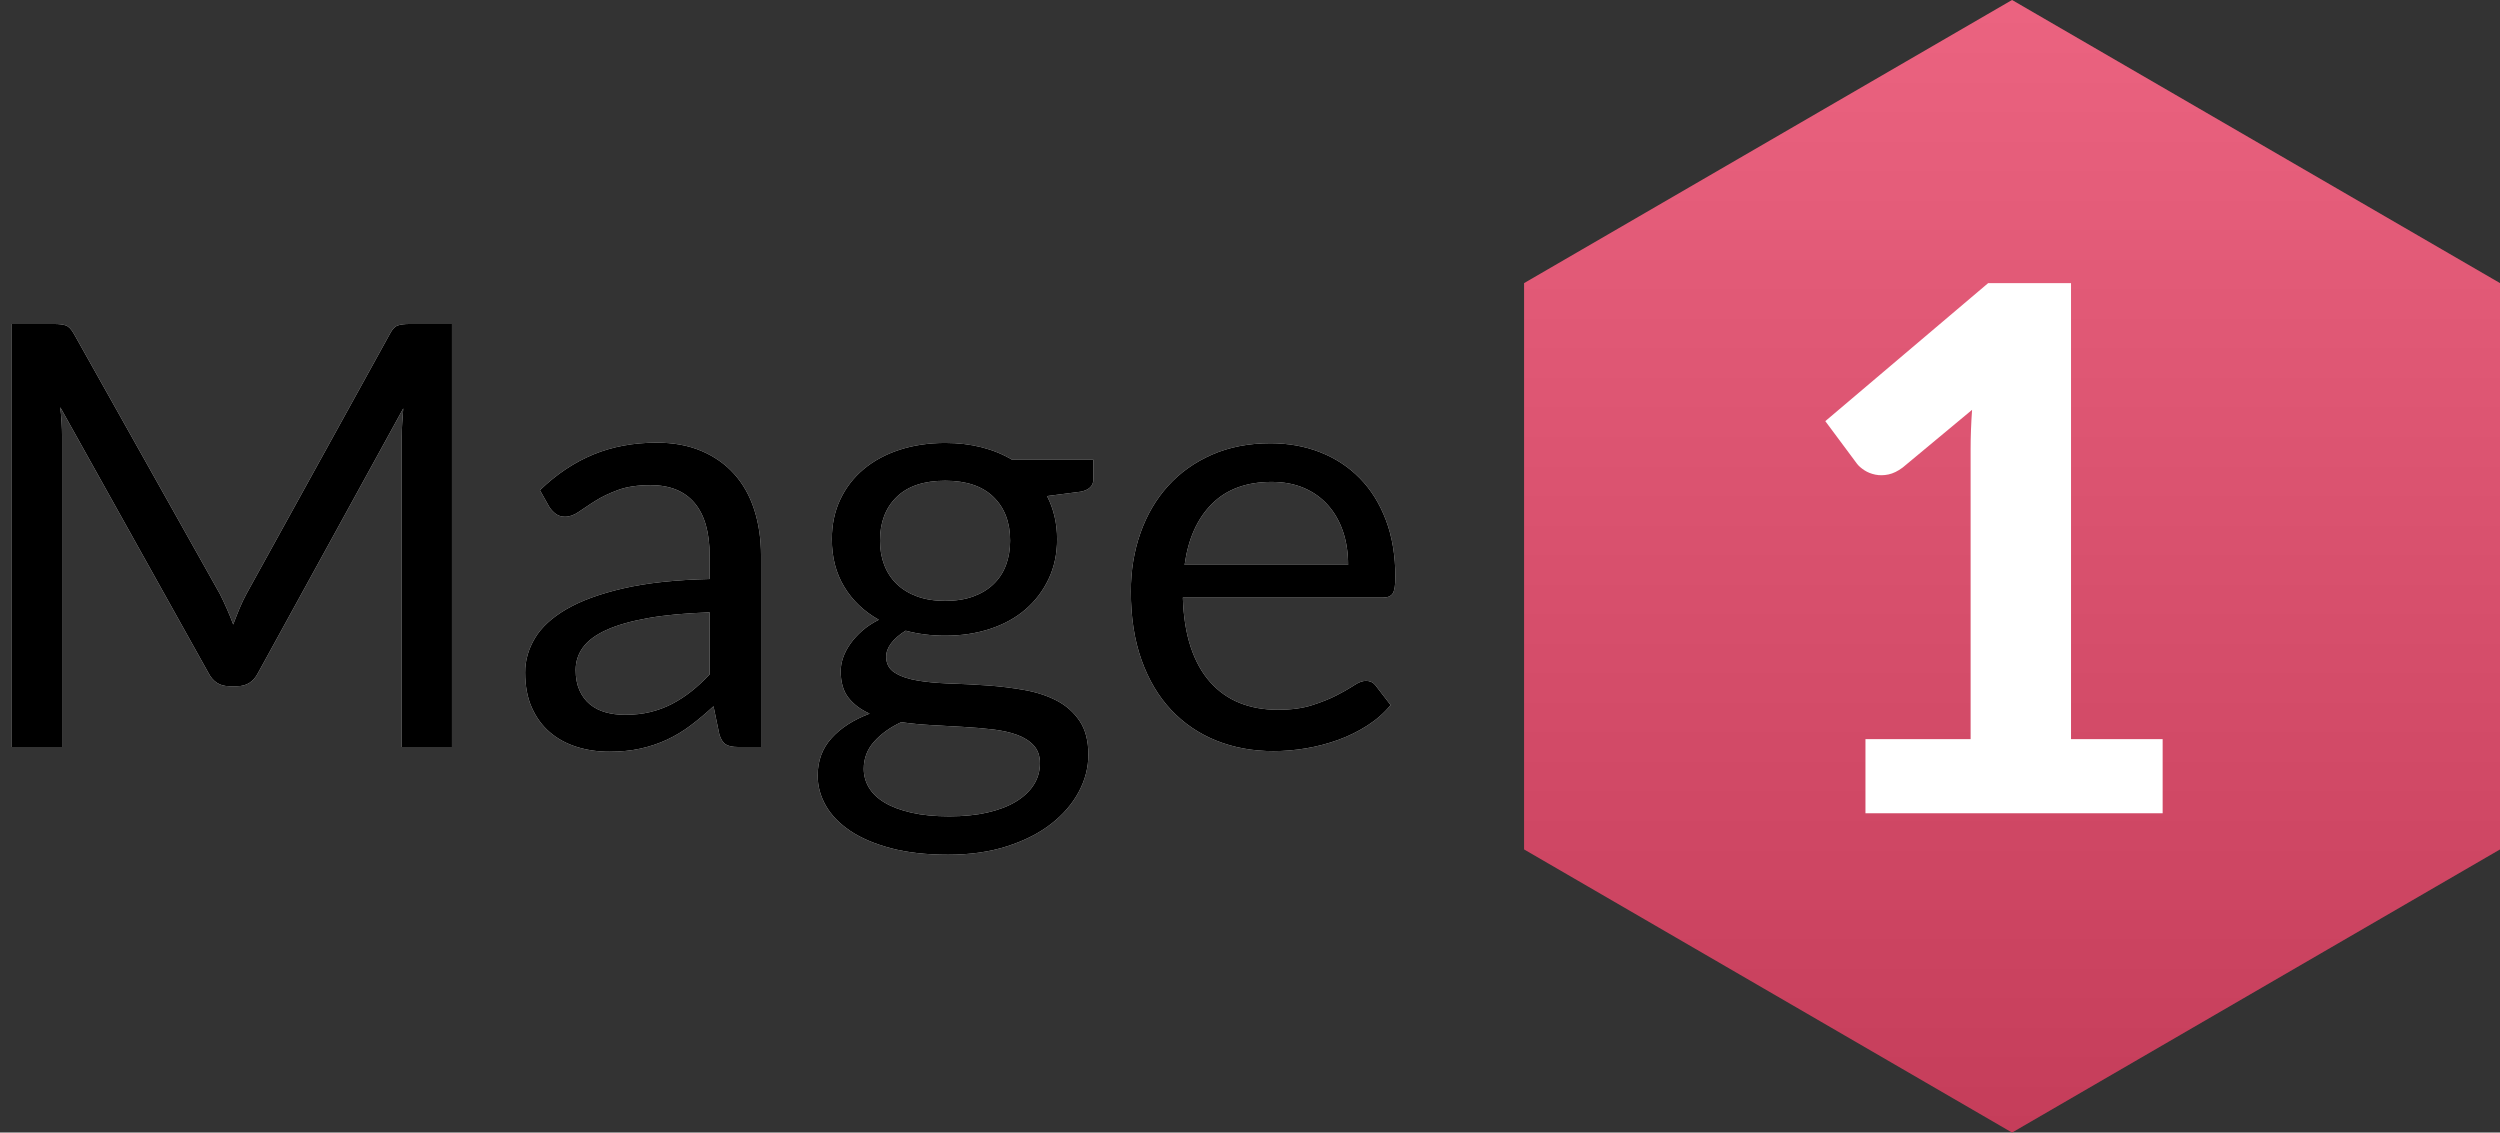
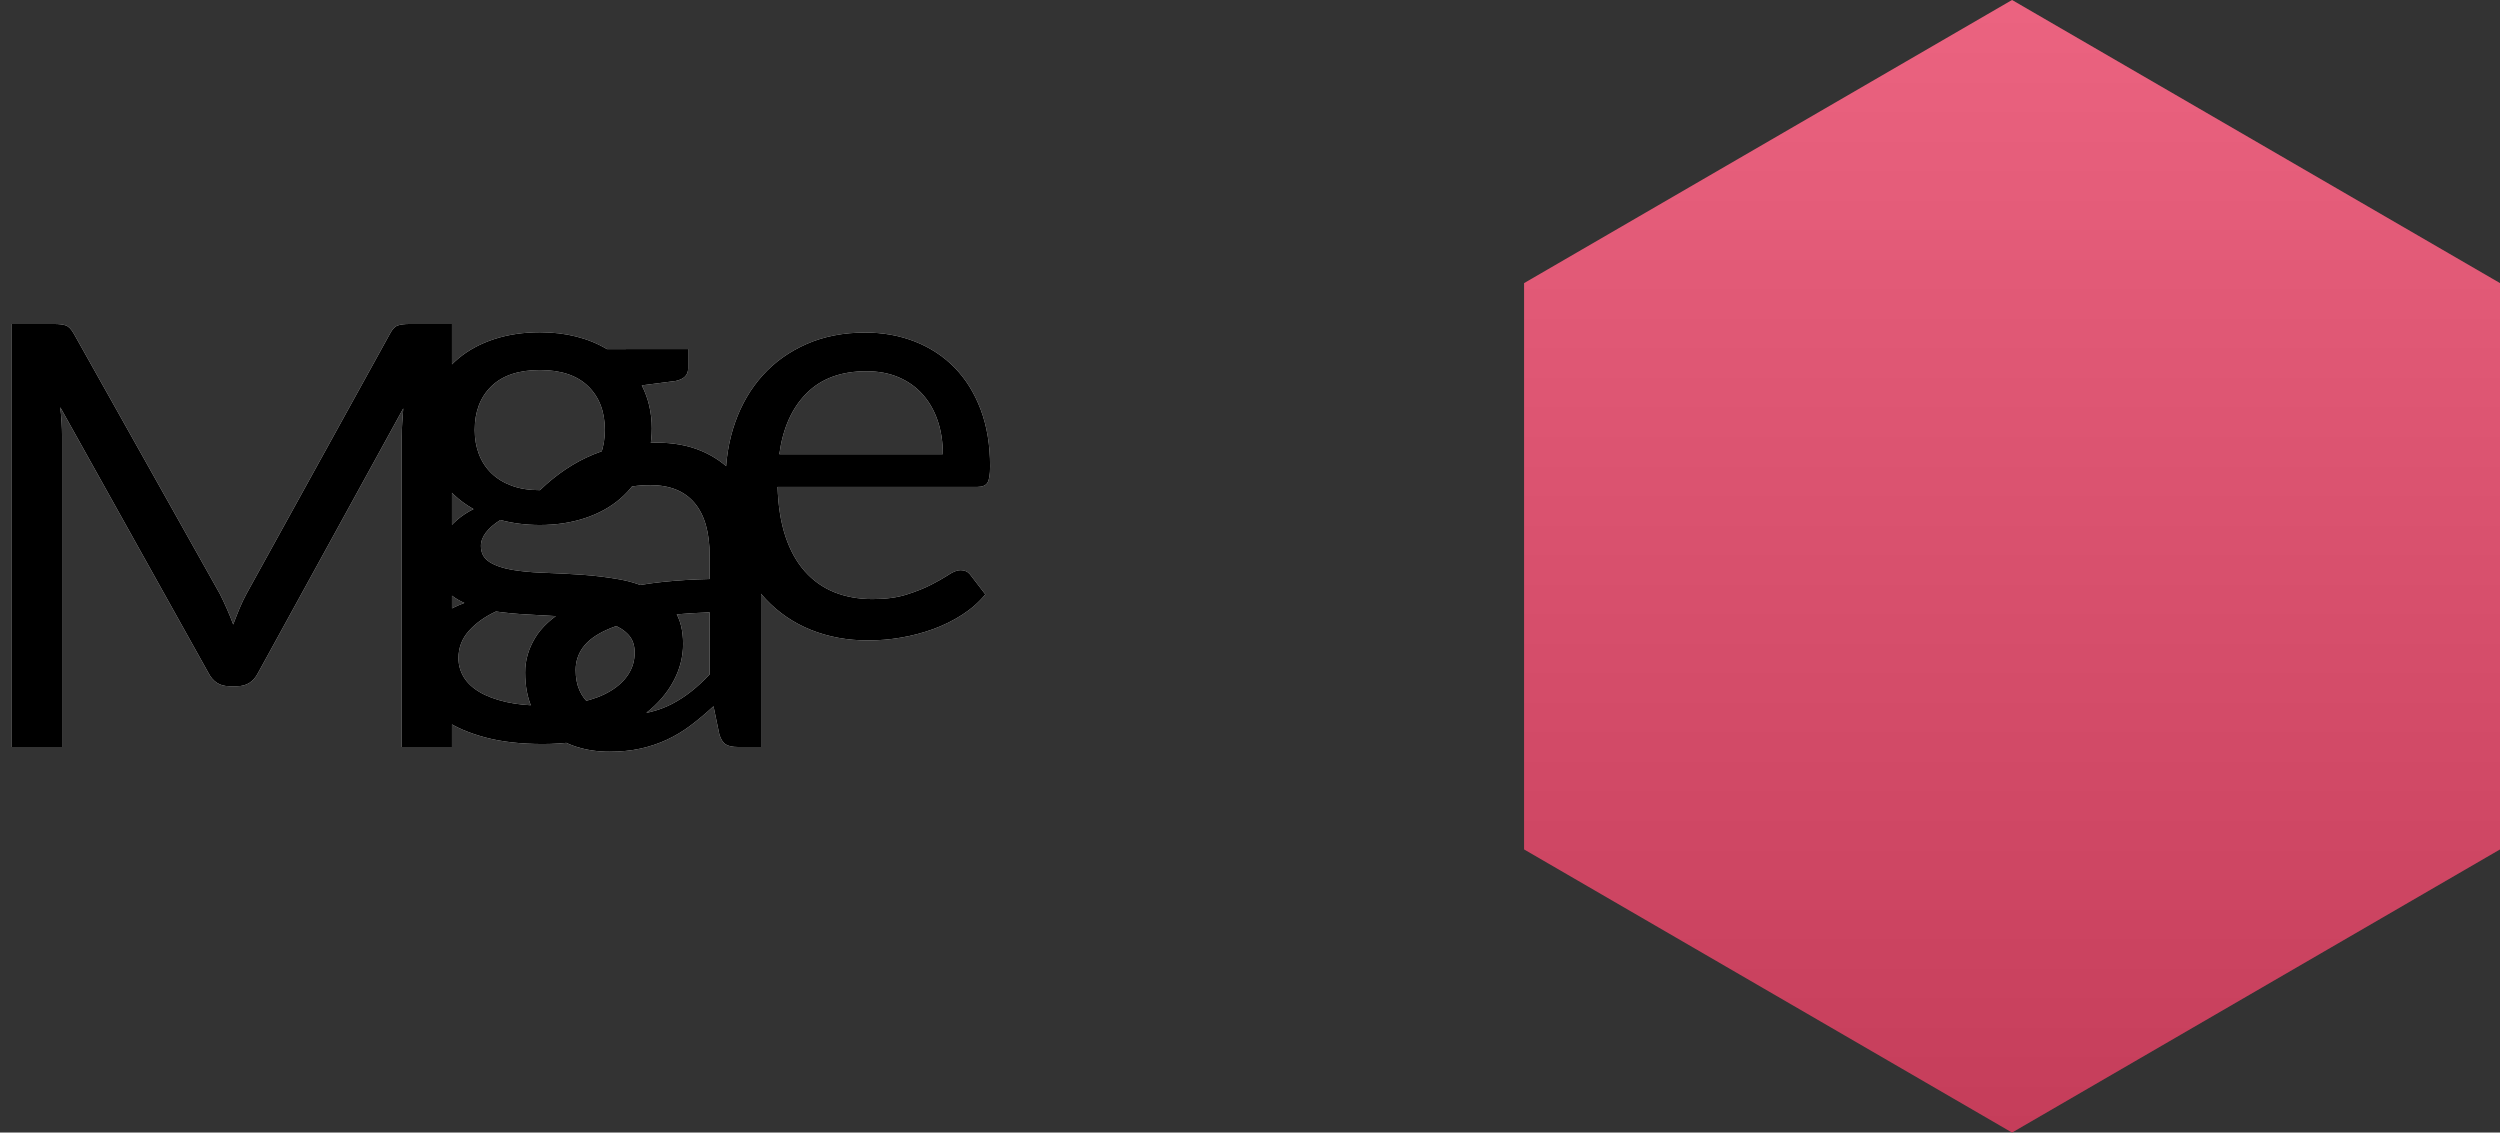
<svg xmlns="http://www.w3.org/2000/svg" xmlns:xlink="http://www.w3.org/1999/xlink" height="188" viewBox="0 0 415 188" width="415">
  <rect x="0" y="0" width="415" height="188" fill="#333333" stroke="none" />
  <defs>
    <linearGradient id="a" x1="50%" x2="50%" y1="0%" y2="100%">
      <stop offset="0" stop-color="#fff" stop-opacity=".5" />
      <stop offset="1" stop-opacity=".5" />
    </linearGradient>
    <path id="b" d="m333 0 81 47v94l-81 47-81-47v-94z" />
-     <path id="c" d="m74.026 53.783v70.217h-8.33v-51.597c0-.686.024-1.421.073-2.205s.106-1.584.172-2.401l-24.108 43.904c-.751 1.47-1.895 2.205-3.43 2.205h-1.372c-1.535 0-2.679-.735-3.43-2.205l-24.598-44.1c.196 1.731.294 3.332.294 4.802v51.597h-8.33v-70.217h7.007c.849 0 1.503.082 1.96.245.457.163.898.621 1.323 1.372l24.255 43.218c.392.784.776 1.601 1.151 2.45s.727 1.715 1.054 2.597c.327-.882.67-1.756 1.029-2.622s.751-1.69 1.176-2.474l23.814-43.169c.392-.751.825-1.209 1.298-1.372.474-.163 1.135-.245 1.984-.245zm42.777 47.873c-4.018.131-7.44.449-10.265.956s-5.129 1.168-6.909 1.984c-1.78.817-3.071 1.78-3.871 2.891s-1.2 2.352-1.2 3.724c0 1.307.212 2.434.637 3.381s1.004 1.723 1.74 2.328 1.601 1.045 2.597 1.323c.996.278 2.066.416 3.209.416 1.535 0 2.94-.155 4.214-.466s2.474-.759 3.602-1.347 2.205-1.29 3.234-2.107 2.033-1.748 3.014-2.793zm-28.175-20.286c2.744-2.646 5.7-4.622 8.869-5.929 3.169-1.307 6.68-1.96 10.535-1.96 2.777 0 5.243.457 7.399 1.372s3.969 2.189 5.439 3.822 2.581 3.61 3.332 5.929 1.127 4.867 1.127 7.644v31.752h-3.871c-.849 0-1.503-.139-1.96-.416s-.817-.825-1.078-1.641l-.98-4.704c-1.307 1.209-2.581 2.278-3.822 3.209s-2.548 1.715-3.92 2.352-2.834 1.127-4.386 1.47-3.275.514-5.17.514c-1.927 0-3.74-.269-5.439-.808s-3.177-1.347-4.434-2.425-2.254-2.442-2.989-4.091-1.103-3.601-1.103-5.856c0-1.96.539-3.846 1.617-5.66s2.826-3.422 5.243-4.827c2.417-1.405 5.57-2.556 9.457-3.454 3.887-.898 8.657-1.413 14.308-1.544v-3.871c0-3.855-.833-6.77-2.499-8.746s-4.1-2.965-7.301-2.965c-2.156 0-3.961.269-5.415.808s-2.711 1.143-3.773 1.813l-.769.49c-.741.478-1.4.919-1.975 1.323-.768.539-1.527.808-2.279.808-.588 0-1.094-.155-1.519-.466s-.784-.694-1.078-1.151zm67.277 18.375c1.764 0 3.316-.245 4.655-.735 1.339-.49 2.466-1.176 3.381-2.058s1.601-1.935 2.058-3.16.686-2.572.686-4.043c0-3.038-.923-5.455-2.768-7.252-1.846-1.797-4.516-2.695-8.011-2.695-3.528 0-6.215.898-8.06 2.695-1.846 1.797-2.768 4.214-2.768 7.252 0 1.47.237 2.817.711 4.043s1.168 2.278 2.083 3.16 2.042 1.568 3.381 2.058c1.339.49 2.891.735 4.655.735zm15.729 26.95c0-1.209-.343-2.189-1.029-2.94s-1.609-1.339-2.768-1.764-2.507-.727-4.043-.906-3.16-.319-4.875-.416-3.454-.196-5.218-.294-3.463-.261-5.096-.49c-1.829.849-3.324 1.919-4.484 3.209s-1.74 2.801-1.74 4.532c0 1.111.286 2.148.858 3.111s1.445 1.797 2.622 2.499 2.654 1.258 4.434 1.666 3.879.613 6.296.613c2.352 0 4.459-.212 6.321-.637s3.438-1.029 4.729-1.813 2.278-1.715 2.965-2.793 1.029-2.27 1.029-3.577zm8.869-50.372v3.234c0 1.078-.686 1.764-2.058 2.058l-5.635.735c1.111 2.156 1.666 4.541 1.666 7.154 0 2.417-.465 4.614-1.397 6.59s-2.213 3.667-3.846 5.072c-1.633 1.405-3.593 2.483-5.88 3.234s-4.769 1.127-7.448 1.127c-2.319 0-4.508-.278-6.566-.833-1.045.653-1.846 1.347-2.401 2.083s-.833 1.478-.833 2.229c0 1.176.482 2.066 1.446 2.671s2.229 1.037 3.797 1.298c1.394.232 2.962.387 4.704.465l.662.025c2.009.065 4.067.171 6.174.319s4.165.4 6.174.759 3.797.947 5.365 1.764 2.834 1.944 3.797 3.381 1.446 3.299 1.446 5.586c0 2.123-.531 4.181-1.593 6.174s-2.589 3.765-4.582 5.316-4.434 2.793-7.325 3.724-6.149 1.397-9.775 1.397-6.795-.359-9.506-1.078-4.965-1.682-6.762-2.891-3.144-2.605-4.043-4.189-1.347-3.242-1.347-4.973c0-2.45.768-4.524 2.303-6.223s3.642-3.054 6.321-4.067c-1.47-.653-2.638-1.527-3.503-2.622s-1.298-2.572-1.298-4.434c0-.719.131-1.462.392-2.229s.661-1.535 1.2-2.303 1.2-1.494 1.984-2.18 1.699-1.29 2.744-1.813c-2.45-1.372-4.361-3.193-5.733-5.463s-2.058-4.908-2.058-7.913c0-2.417.465-4.614 1.397-6.59s2.229-3.659 3.896-5.047 3.65-2.458 5.954-3.209 4.826-1.127 7.571-1.127c2.156 0 4.165.237 6.027.711s3.561 1.168 5.096 2.083zm42.287 17.444c0-2.025-.286-3.879-.858-5.561s-1.405-3.136-2.499-4.361-2.425-2.172-3.994-2.842-3.348-1.004-5.341-1.004c-4.181 0-7.489 1.217-9.922 3.651s-3.944 5.806-4.532 10.118zm7.056 23.275c-1.078 1.307-2.368 2.442-3.871 3.405s-3.111 1.756-4.827 2.377-3.487 1.086-5.316 1.397-3.642.466-5.439.466c-3.43 0-6.59-.58-9.482-1.74s-5.39-2.858-7.497-5.096-3.748-5.006-4.925-8.306-1.764-7.089-1.764-11.368c0-3.463.531-6.697 1.593-9.702s2.589-5.61 4.582-7.816 4.426-3.936 7.301-5.194 6.109-1.887 9.702-1.887c2.973 0 5.725.498 8.257 1.494s4.72 2.434 6.566 4.312 3.291 4.198 4.337 6.958 1.568 5.904 1.568 9.432c0 1.372-.147 2.287-.441 2.744s-.849.686-1.666.686h-33.173c.098 3.136.531 5.864 1.298 8.183s1.837 4.255 3.209 5.806 3.005 2.711 4.9 3.479 4.018 1.151 6.37 1.151c2.189 0 4.075-.253 5.66-.759s2.948-1.053 4.091-1.641c1-.515 1.857-.998 2.57-1.45l.297-.192c.768-.506 1.429-.759 1.984-.759.653 0 1.172.229 1.555.688z" />
+     <path id="c" d="m74.026 53.783v70.217h-8.33v-51.597c0-.686.024-1.421.073-2.205s.106-1.584.172-2.401l-24.108 43.904c-.751 1.47-1.895 2.205-3.43 2.205h-1.372c-1.535 0-2.679-.735-3.43-2.205l-24.598-44.1c.196 1.731.294 3.332.294 4.802v51.597h-8.33v-70.217h7.007c.849 0 1.503.082 1.96.245.457.163.898.621 1.323 1.372l24.255 43.218c.392.784.776 1.601 1.151 2.45s.727 1.715 1.054 2.597c.327-.882.67-1.756 1.029-2.622s.751-1.69 1.176-2.474l23.814-43.169c.392-.751.825-1.209 1.298-1.372.474-.163 1.135-.245 1.984-.245zm42.777 47.873c-4.018.131-7.44.449-10.265.956s-5.129 1.168-6.909 1.984c-1.78.817-3.071 1.78-3.871 2.891s-1.2 2.352-1.2 3.724c0 1.307.212 2.434.637 3.381s1.004 1.723 1.74 2.328 1.601 1.045 2.597 1.323c.996.278 2.066.416 3.209.416 1.535 0 2.94-.155 4.214-.466s2.474-.759 3.602-1.347 2.205-1.29 3.234-2.107 2.033-1.748 3.014-2.793zm-28.175-20.286c2.744-2.646 5.7-4.622 8.869-5.929 3.169-1.307 6.68-1.96 10.535-1.96 2.777 0 5.243.457 7.399 1.372s3.969 2.189 5.439 3.822 2.581 3.61 3.332 5.929 1.127 4.867 1.127 7.644v31.752h-3.871c-.849 0-1.503-.139-1.96-.416s-.817-.825-1.078-1.641l-.98-4.704c-1.307 1.209-2.581 2.278-3.822 3.209s-2.548 1.715-3.92 2.352-2.834 1.127-4.386 1.47-3.275.514-5.17.514c-1.927 0-3.74-.269-5.439-.808s-3.177-1.347-4.434-2.425-2.254-2.442-2.989-4.091-1.103-3.601-1.103-5.856c0-1.96.539-3.846 1.617-5.66s2.826-3.422 5.243-4.827c2.417-1.405 5.57-2.556 9.457-3.454 3.887-.898 8.657-1.413 14.308-1.544v-3.871c0-3.855-.833-6.77-2.499-8.746s-4.1-2.965-7.301-2.965c-2.156 0-3.961.269-5.415.808s-2.711 1.143-3.773 1.813l-.769.49c-.741.478-1.4.919-1.975 1.323-.768.539-1.527.808-2.279.808-.588 0-1.094-.155-1.519-.466s-.784-.694-1.078-1.151zc1.764 0 3.316-.245 4.655-.735 1.339-.49 2.466-1.176 3.381-2.058s1.601-1.935 2.058-3.16.686-2.572.686-4.043c0-3.038-.923-5.455-2.768-7.252-1.846-1.797-4.516-2.695-8.011-2.695-3.528 0-6.215.898-8.06 2.695-1.846 1.797-2.768 4.214-2.768 7.252 0 1.47.237 2.817.711 4.043s1.168 2.278 2.083 3.16 2.042 1.568 3.381 2.058c1.339.49 2.891.735 4.655.735zm15.729 26.95c0-1.209-.343-2.189-1.029-2.94s-1.609-1.339-2.768-1.764-2.507-.727-4.043-.906-3.16-.319-4.875-.416-3.454-.196-5.218-.294-3.463-.261-5.096-.49c-1.829.849-3.324 1.919-4.484 3.209s-1.74 2.801-1.74 4.532c0 1.111.286 2.148.858 3.111s1.445 1.797 2.622 2.499 2.654 1.258 4.434 1.666 3.879.613 6.296.613c2.352 0 4.459-.212 6.321-.637s3.438-1.029 4.729-1.813 2.278-1.715 2.965-2.793 1.029-2.27 1.029-3.577zm8.869-50.372v3.234c0 1.078-.686 1.764-2.058 2.058l-5.635.735c1.111 2.156 1.666 4.541 1.666 7.154 0 2.417-.465 4.614-1.397 6.59s-2.213 3.667-3.846 5.072c-1.633 1.405-3.593 2.483-5.88 3.234s-4.769 1.127-7.448 1.127c-2.319 0-4.508-.278-6.566-.833-1.045.653-1.846 1.347-2.401 2.083s-.833 1.478-.833 2.229c0 1.176.482 2.066 1.446 2.671s2.229 1.037 3.797 1.298c1.394.232 2.962.387 4.704.465l.662.025c2.009.065 4.067.171 6.174.319s4.165.4 6.174.759 3.797.947 5.365 1.764 2.834 1.944 3.797 3.381 1.446 3.299 1.446 5.586c0 2.123-.531 4.181-1.593 6.174s-2.589 3.765-4.582 5.316-4.434 2.793-7.325 3.724-6.149 1.397-9.775 1.397-6.795-.359-9.506-1.078-4.965-1.682-6.762-2.891-3.144-2.605-4.043-4.189-1.347-3.242-1.347-4.973c0-2.45.768-4.524 2.303-6.223s3.642-3.054 6.321-4.067c-1.47-.653-2.638-1.527-3.503-2.622s-1.298-2.572-1.298-4.434c0-.719.131-1.462.392-2.229s.661-1.535 1.2-2.303 1.2-1.494 1.984-2.18 1.699-1.29 2.744-1.813c-2.45-1.372-4.361-3.193-5.733-5.463s-2.058-4.908-2.058-7.913c0-2.417.465-4.614 1.397-6.59s2.229-3.659 3.896-5.047 3.65-2.458 5.954-3.209 4.826-1.127 7.571-1.127c2.156 0 4.165.237 6.027.711s3.561 1.168 5.096 2.083zm42.287 17.444c0-2.025-.286-3.879-.858-5.561s-1.405-3.136-2.499-4.361-2.425-2.172-3.994-2.842-3.348-1.004-5.341-1.004c-4.181 0-7.489 1.217-9.922 3.651s-3.944 5.806-4.532 10.118zm7.056 23.275c-1.078 1.307-2.368 2.442-3.871 3.405s-3.111 1.756-4.827 2.377-3.487 1.086-5.316 1.397-3.642.466-5.439.466c-3.43 0-6.59-.58-9.482-1.74s-5.39-2.858-7.497-5.096-3.748-5.006-4.925-8.306-1.764-7.089-1.764-11.368c0-3.463.531-6.697 1.593-9.702s2.589-5.61 4.582-7.816 4.426-3.936 7.301-5.194 6.109-1.887 9.702-1.887c2.973 0 5.725.498 8.257 1.494s4.72 2.434 6.566 4.312 3.291 4.198 4.337 6.958 1.568 5.904 1.568 9.432c0 1.372-.147 2.287-.441 2.744s-.849.686-1.666.686h-33.173c.098 3.136.531 5.864 1.298 8.183s1.837 4.255 3.209 5.806 3.005 2.711 4.9 3.479 4.018 1.151 6.37 1.151c2.189 0 4.075-.253 5.66-.759s2.948-1.053 4.091-1.641c1-.515 1.857-.998 2.57-1.45l.297-.192c.768-.506 1.429-.759 1.984-.759.653 0 1.172.229 1.555.688z" />
  </defs>
  <g fill="none" fill-rule="evenodd" transform="translate(1)">
    <use fill="#e8486a" xlink:href="#b" />
    <use fill="url(#a)" fill-opacity=".3" xlink:href="#b" />
-     <path d="m358 122.697v12.303h-49.333v-12.303h17.455v-48.121c0-1.051.02-2.121.061-3.212.04-1.091.101-2.202.182-3.333l-11.515 9.576c-.808.606-1.596.99-2.364 1.152-.768.162-1.495.172-2.182.03-.687-.141-1.293-.384-1.818-.727-.525-.343-.929-.697-1.212-1.061l-5.273-7.091 27.03-22.909h13.758v75.697z" fill="#fff" />
    <g fill-rule="nonzero">
      <use fill="#fff" xlink:href="#c" />
      <use fill="#000" xlink:href="#c" />
    </g>
  </g>
</svg>